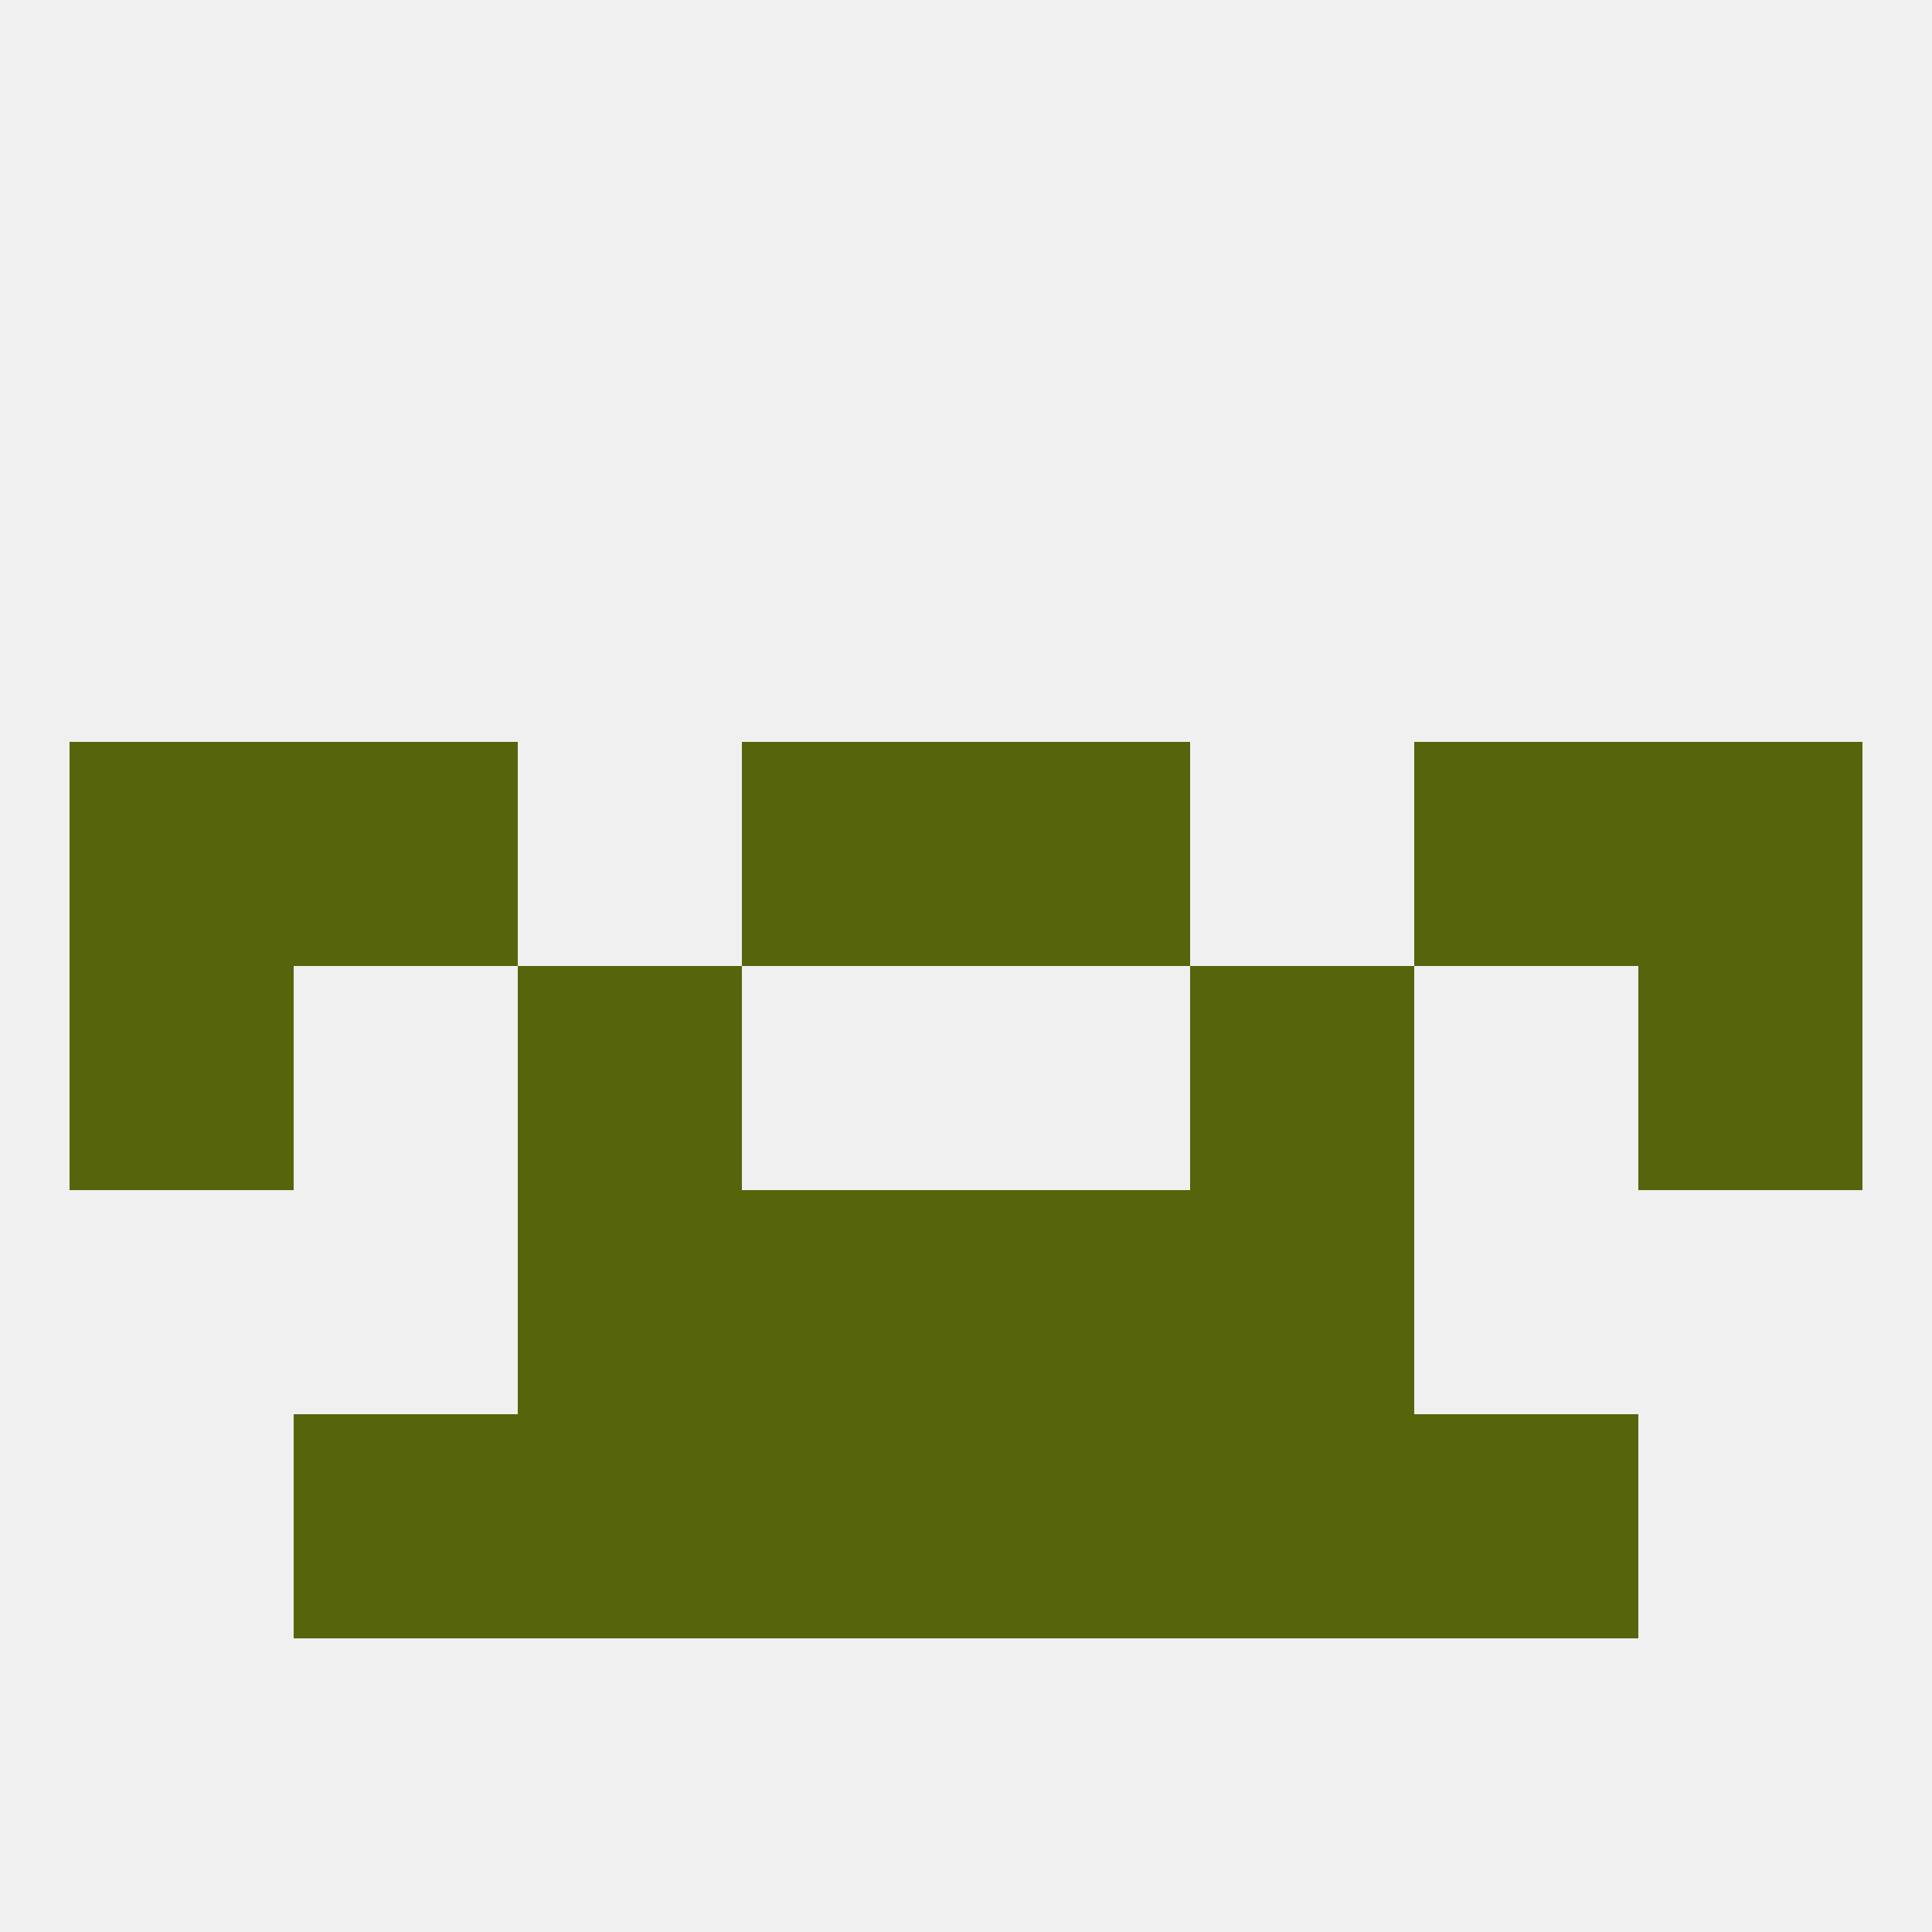
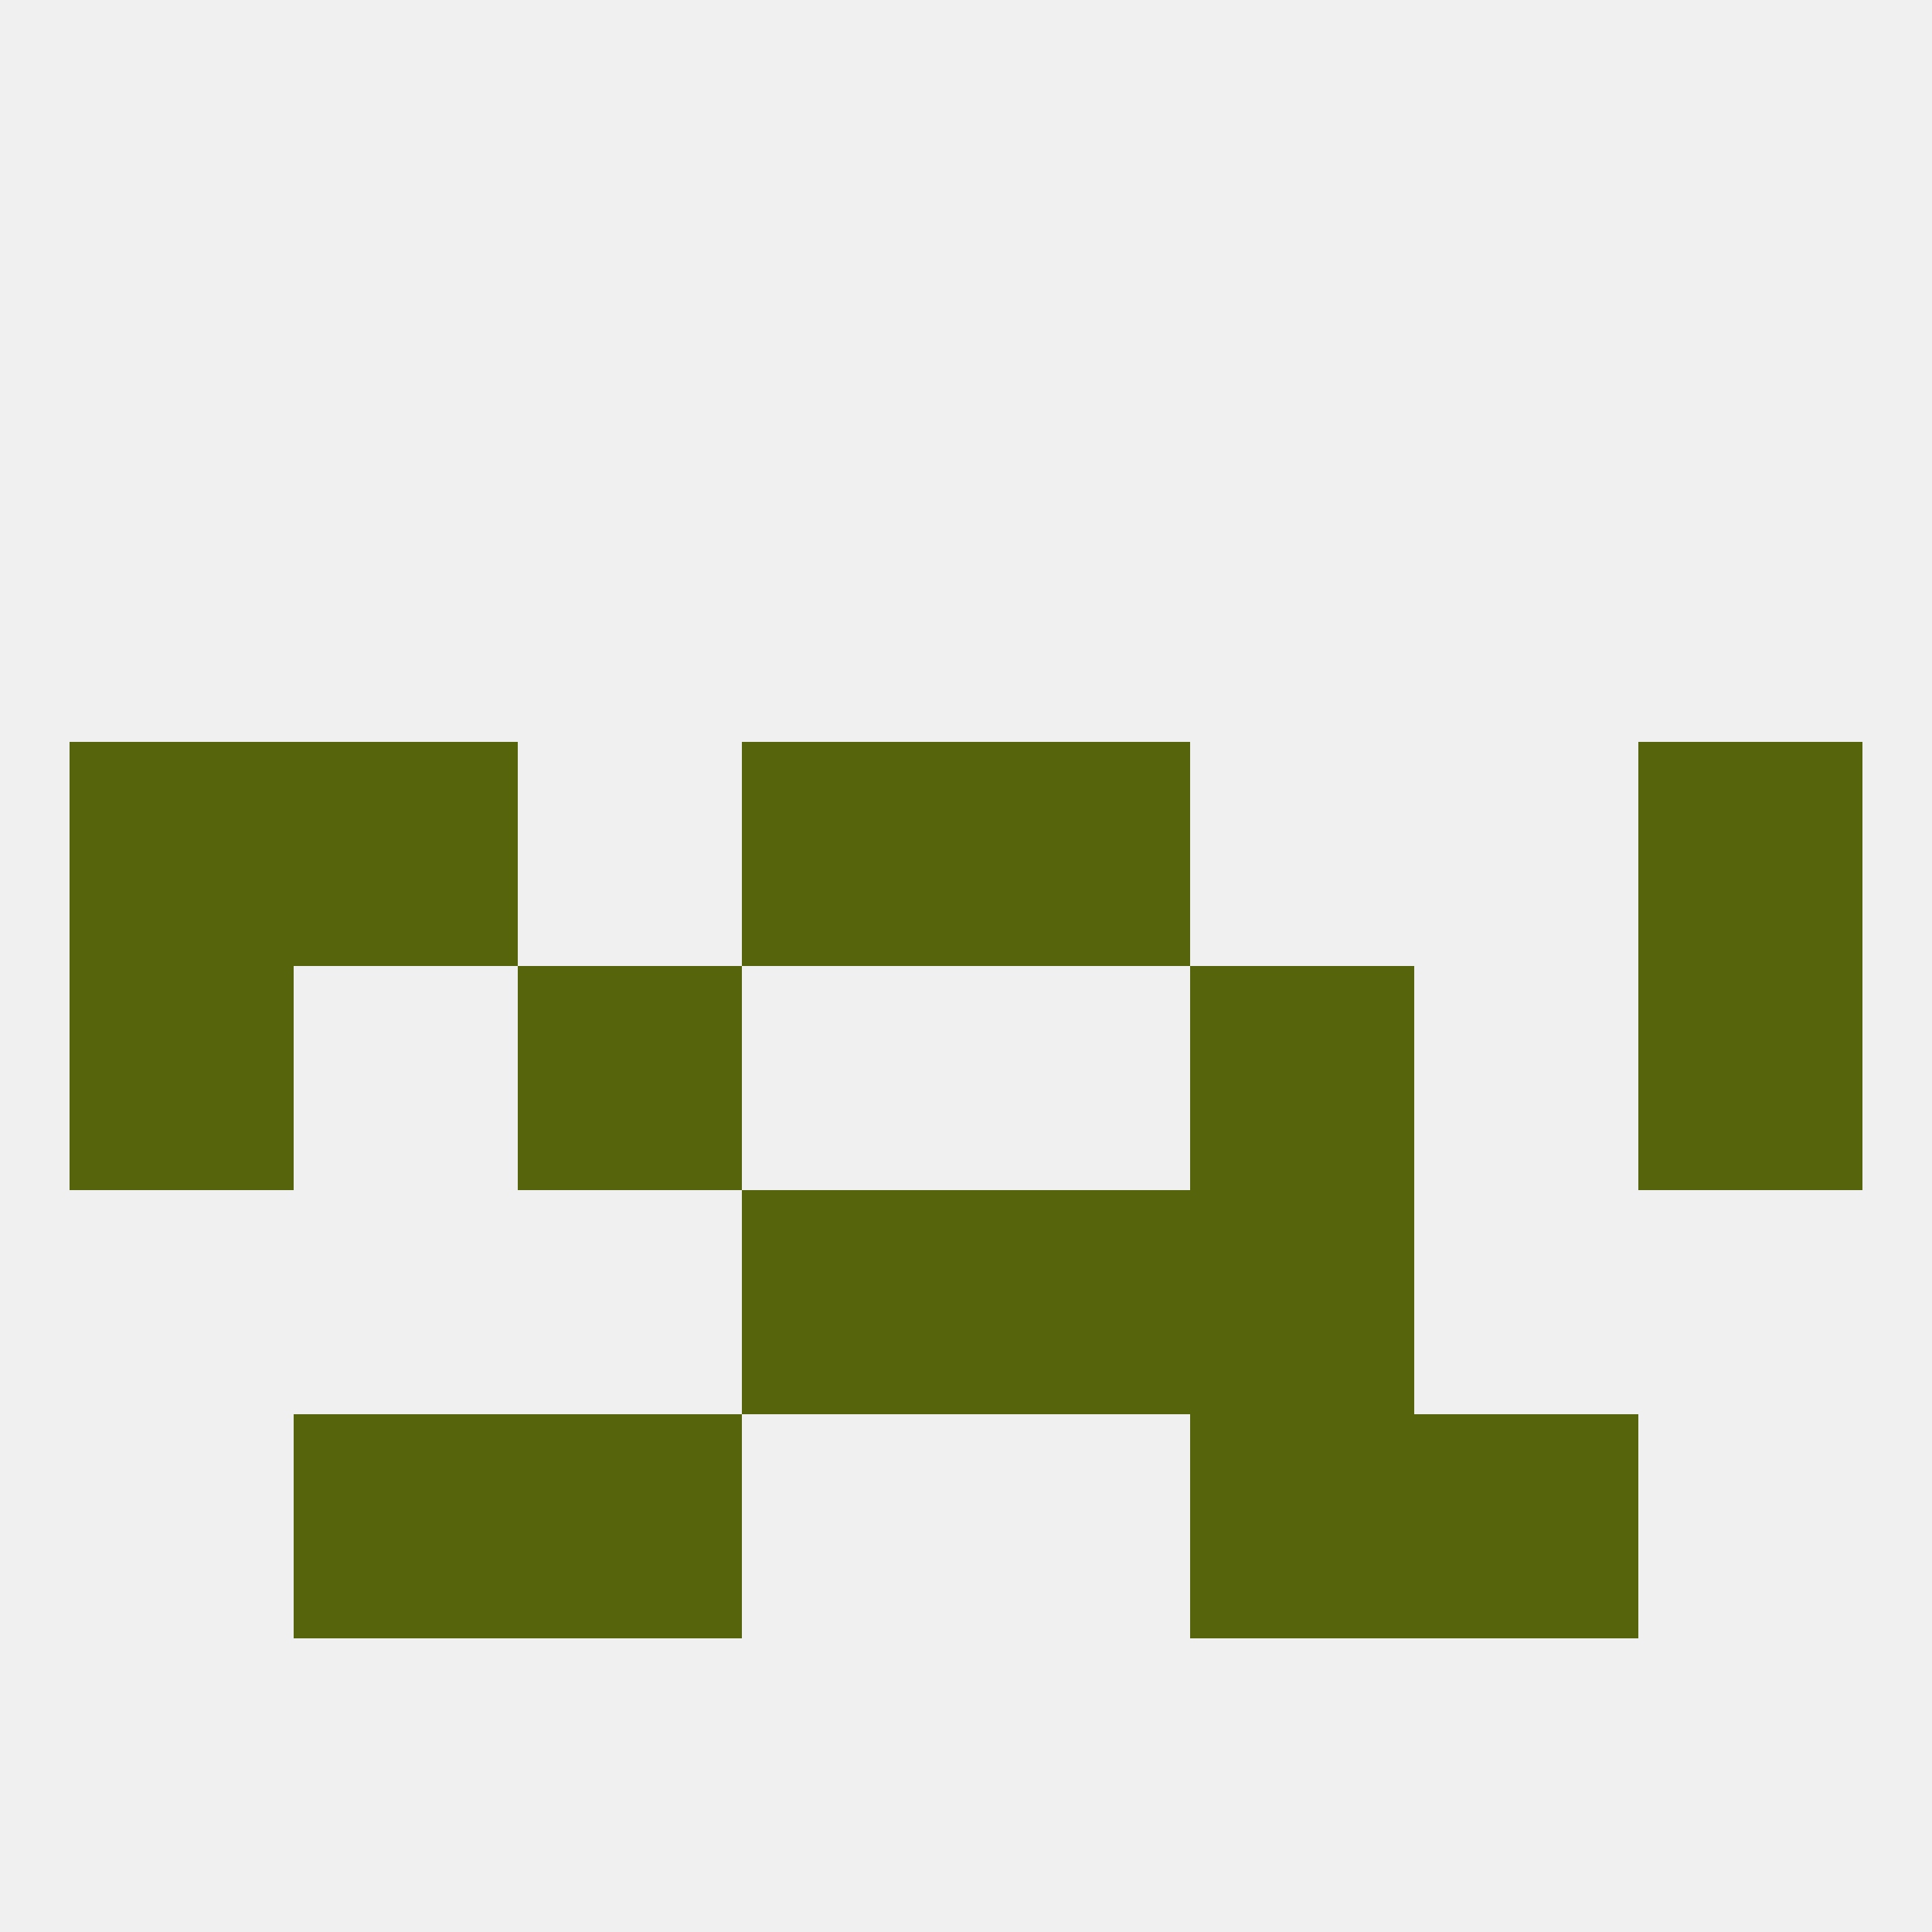
<svg xmlns="http://www.w3.org/2000/svg" version="1.1" baseprofile="full" width="250" height="250" viewBox="0 0 250 250">
  <rect width="100%" height="100%" fill="rgba(240,240,240,255)" />
  <rect x="212" y="96" width="29" height="29" fill="rgba(86,100,11,255)" />
  <rect x="96" y="96" width="29" height="29" fill="rgba(86,100,11,255)" />
  <rect x="125" y="96" width="29" height="29" fill="rgba(86,100,11,255)" />
  <rect x="38" y="96" width="29" height="29" fill="rgba(86,100,11,255)" />
-   <rect x="183" y="96" width="29" height="29" fill="rgba(86,100,11,255)" />
  <rect x="9" y="96" width="29" height="29" fill="rgba(86,100,11,255)" />
  <rect x="96" y="154" width="29" height="29" fill="rgba(86,100,11,255)" />
  <rect x="125" y="154" width="29" height="29" fill="rgba(86,100,11,255)" />
-   <rect x="67" y="154" width="29" height="29" fill="rgba(86,100,11,255)" />
  <rect x="154" y="154" width="29" height="29" fill="rgba(86,100,11,255)" />
  <rect x="67" y="183" width="29" height="29" fill="rgba(86,100,11,255)" />
  <rect x="154" y="183" width="29" height="29" fill="rgba(86,100,11,255)" />
  <rect x="38" y="183" width="29" height="29" fill="rgba(86,100,11,255)" />
  <rect x="183" y="183" width="29" height="29" fill="rgba(86,100,11,255)" />
-   <rect x="96" y="183" width="29" height="29" fill="rgba(86,100,11,255)" />
-   <rect x="125" y="183" width="29" height="29" fill="rgba(86,100,11,255)" />
  <rect x="9" y="125" width="29" height="29" fill="rgba(86,100,11,255)" />
  <rect x="212" y="125" width="29" height="29" fill="rgba(86,100,11,255)" />
  <rect x="67" y="125" width="29" height="29" fill="rgba(86,100,11,255)" />
  <rect x="154" y="125" width="29" height="29" fill="rgba(86,100,11,255)" />
</svg>